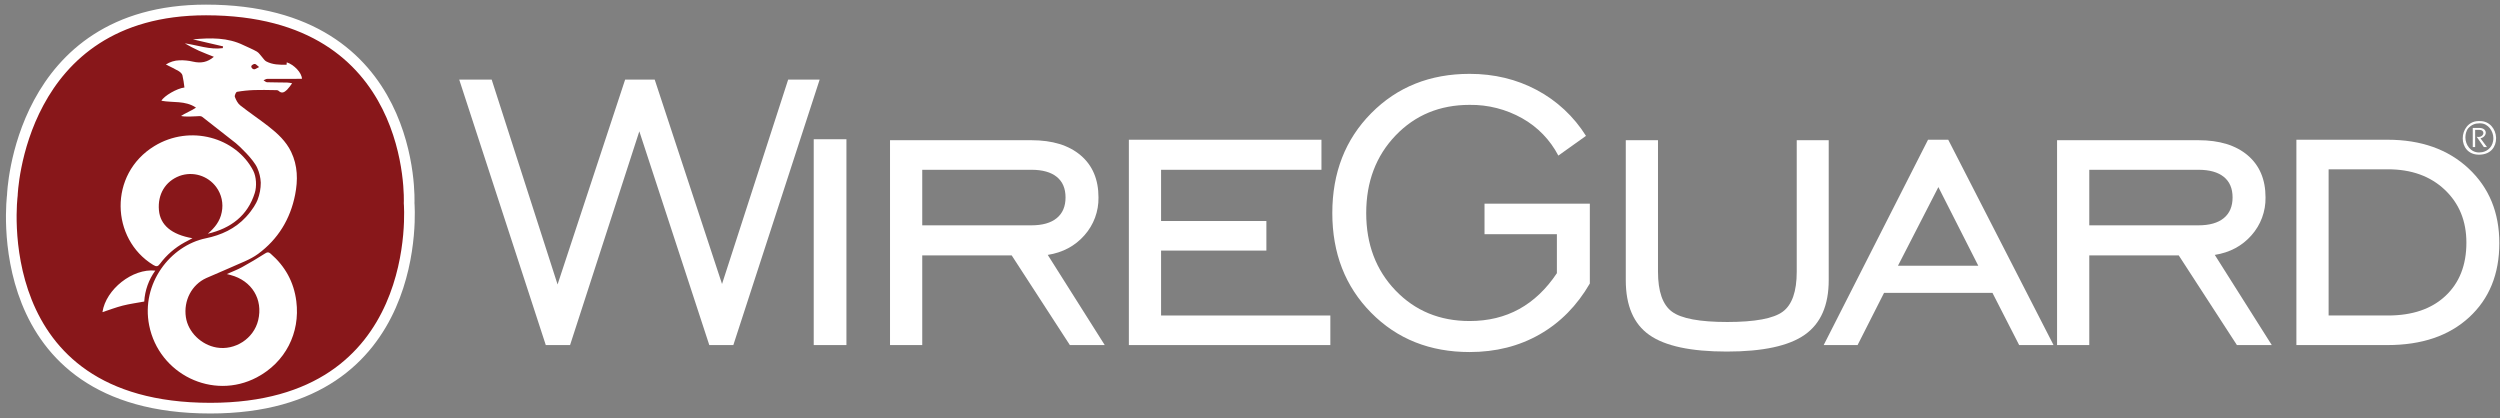
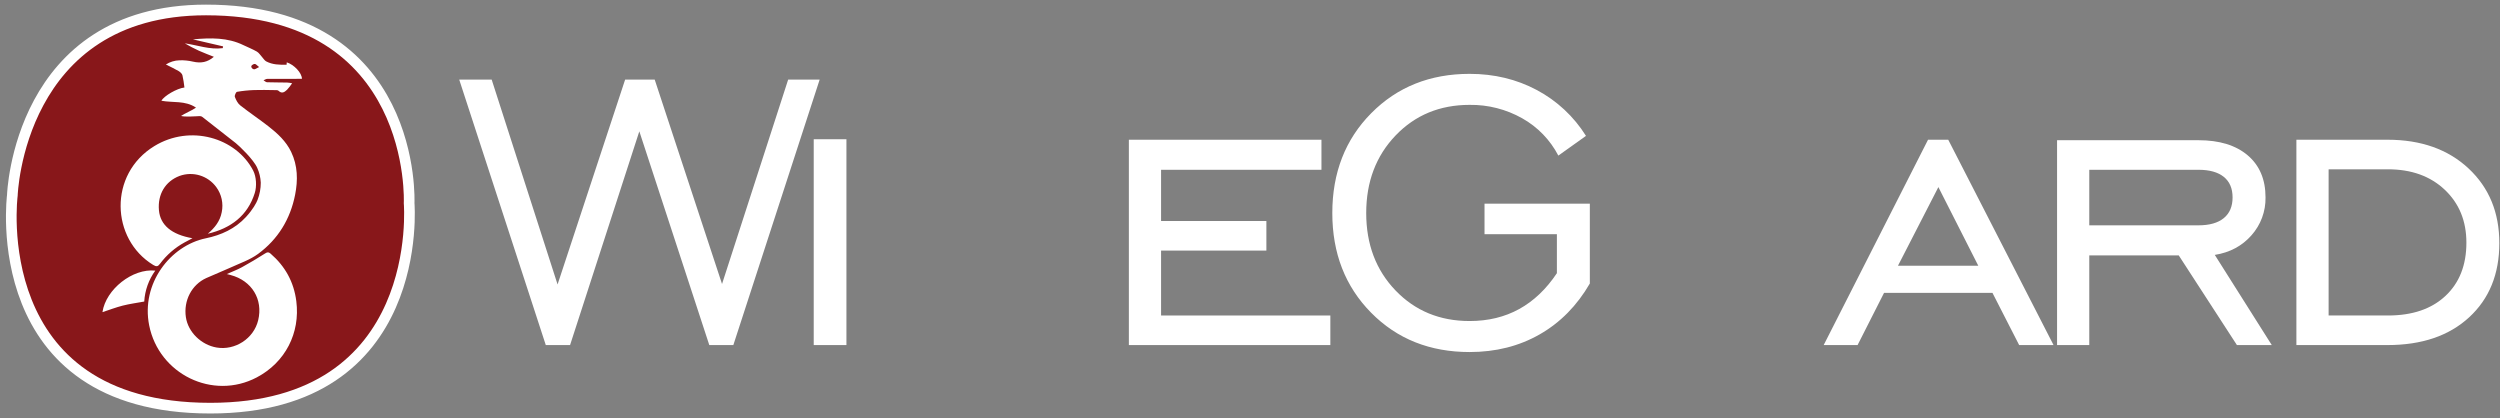
<svg xmlns="http://www.w3.org/2000/svg" width="251px" height="42px" viewBox="0 0 251 42" version="1.1">
  <rect x="0" y="0" width="251" height="42" fill="#808080" stroke="none" />
  <title>wireguard (1)</title>
  <desc>Created with Sketch.</desc>
  <g id="Page-1" stroke="none" stroke-width="1" fill="none" fill-rule="evenodd">
    <g id="wireguard-(1)" transform="translate(1, 1)" fill-rule="nonzero">
      <polygon id="Path" fill="#FFFFFF" points="53.797 33.645 45.106 6.994 48.365 6.994 54.98 27.561 61.763 6.994 64.733 6.994 71.492 27.513 78.131 6.994 81.293 6.994 72.627 33.645 70.213 33.645 63.188 12.184 56.235 33.645 53.797 33.645" />
      <polygon id="Path" fill="#FFFFFF" points="80.698 33.645 80.698 12.98 83.982 12.98 83.982 33.645 80.698 33.645" />
-       <path d="M91.593,24.64 L91.593,33.645 L88.358,33.645 L88.358,13.077 L102.553,13.077 C104.661,13.077 106.311,13.584 107.502,14.598 C108.693,15.612 109.288,17.02 109.288,18.823 C109.312,20.223 108.808,21.58 107.876,22.625 C106.934,23.695 105.707,24.351 104.194,24.592 L109.916,33.645 L106.415,33.645 L100.573,24.64 L91.593,24.64 L91.593,24.64 Z M91.593,21.623 L102.552,21.623 C103.663,21.623 104.512,21.381 105.099,20.898 C105.687,20.416 105.98,19.724 105.98,18.822 C105.98,17.921 105.687,17.233 105.099,16.758 C104.512,16.284 103.663,16.046 102.552,16.046 L91.593,16.046 L91.593,21.623 L91.593,21.623 Z" id="Shape" fill="#FFFFFF" />
      <polygon id="Path" fill="#FFFFFF" points="112.338 33.645 112.338 13.029 131.674 13.029 131.674 16.047 115.572 16.047 115.572 21.189 126.145 21.189 126.145 24.158 115.572 24.158 115.572 30.676 132.567 30.676 132.567 33.645 112.336 33.645" />
      <path d="M155.312,26.427 L155.312,22.516 L148.046,22.516 L148.046,19.451 L158.619,19.451 L158.619,27.465 C157.331,29.686 155.654,31.388 153.586,32.571 C151.518,33.754 149.172,34.345 146.549,34.345 C142.557,34.345 139.262,33.03 136.663,30.398 C134.064,27.767 132.764,24.432 132.764,20.392 C132.764,16.336 134.068,12.993 136.675,10.362 C139.283,7.73 142.574,6.415 146.549,6.415 C149.011,6.415 151.256,6.954 153.284,8.032 C155.31,9.108 157.016,10.698 158.233,12.643 L155.457,14.622 C154.639,13.049 153.381,11.749 151.836,10.88 C150.224,9.97 148.4,9.504 146.549,9.529 C143.555,9.529 141.077,10.555 139.113,12.606 C137.15,14.658 136.168,17.253 136.168,20.392 C136.168,23.53 137.15,26.121 139.113,28.165 C141.077,30.209 143.555,31.231 146.549,31.231 C148.416,31.231 150.077,30.829 151.534,30.024 C152.99,29.219 154.25,28.02 155.312,26.427 L155.312,26.427 Z" id="Path" fill="#FFFFFF" />
-       <path d="M162.228,13.077 L165.463,13.077 L165.463,26.282 C165.463,28.262 165.93,29.598 166.863,30.29 C167.796,30.982 169.647,31.328 172.416,31.328 C175.2,31.328 177.059,30.982 177.992,30.29 C178.925,29.598 179.392,28.262 179.392,26.282 L179.392,13.077 L182.603,13.077 L182.603,27.127 C182.603,29.654 181.802,31.481 180.201,32.607 C178.599,33.734 175.988,34.297 172.367,34.297 C168.762,34.297 166.171,33.742 164.594,32.631 C163.016,31.521 162.228,29.686 162.228,27.127 L162.228,13.077 L162.228,13.077 Z" id="Path" fill="#FFFFFF" />
      <path d="M182.098,33.645 L192.575,13.029 L194.603,13.029 L205.176,33.645 L201.724,33.645 L199.044,28.406 L188.157,28.406 L185.501,33.645 L182.098,33.645 L182.098,33.645 Z M189.557,25.678 L197.62,25.678 L193.613,17.784 L189.557,25.678 Z" id="Shape" fill="#FFFFFF" />
      <path d="M208.763,24.64 L208.763,33.645 L205.529,33.645 L205.529,13.077 L219.724,13.077 C221.832,13.077 223.482,13.584 224.673,14.598 C225.863,15.612 226.459,17.02 226.459,18.823 C226.483,20.223 225.979,21.58 225.047,22.625 C224.105,23.695 222.878,24.351 221.365,24.592 L227.087,33.645 L223.586,33.645 L217.744,24.64 L208.764,24.64 L208.763,24.64 Z M208.763,21.623 L219.723,21.623 C220.834,21.623 221.683,21.381 222.27,20.898 C222.857,20.416 223.151,19.724 223.151,18.822 C223.151,17.921 222.858,17.233 222.27,16.758 C221.682,16.284 220.834,16.046 219.723,16.046 L208.763,16.046 L208.763,21.623 L208.763,21.623 Z" id="Shape" fill="#FFFFFF" />
      <path d="M238.707,13.029 C242.071,13.029 244.783,13.991 246.843,15.914 C248.903,17.837 249.933,20.336 249.933,23.41 C249.933,26.516 248.923,28.998 246.903,30.857 C244.883,32.716 242.151,33.645 238.707,33.645 L229.558,33.645 L229.558,13.03 L238.707,13.03 L238.707,13.029 Z M238.756,15.998 L232.793,15.998 L232.793,30.676 L238.756,30.676 C241.202,30.676 243.125,30.02 244.525,28.709 C245.925,27.397 246.626,25.615 246.626,23.361 C246.626,21.189 245.901,19.418 244.453,18.05 C243.004,16.683 241.105,15.999 238.756,15.998 L238.756,15.998 Z" id="Shape" fill="#FFFFFF" />
      <path d="M40.077,19.398 C40.077,19.398 41.002,0 19.683,0 C0.829,0 0.24,18.607 0.24,18.607 C0.24,18.607 -2.533,39.979 20.117,39.979 C41.842,39.979 40.077,19.398 40.077,19.398 Z" id="Path" stroke="#FFFFFF" stroke-width="1.071" fill="#88171A" />
      <g id="Group-43" transform="translate(9.286, 2.857)">
        <path d="M5.209,10.811 C8.809,8.609 13.408,9.955 15.132,13.267 C15.458,13.895 15.5,14.861 15.293,15.52 C14.579,17.793 12.893,19.068 10.578,19.61 C11.26,19.026 11.804,18.363 11.976,17.448 C12.159,16.571 11.961,15.658 11.432,14.935 C10.589,13.777 9.081,13.317 7.736,13.808 C6.311,14.35 5.531,15.65 5.671,17.249 C5.802,18.734 6.929,19.696 9.037,20.061 C8.722,20.228 8.479,20.351 8.242,20.483 C7.276,21.012 6.436,21.743 5.778,22.626 C5.564,22.915 5.417,22.938 5.091,22.739 C0.853,20.147 0.58,13.643 5.209,10.811 L5.209,10.811 Z M2.037,26.826 C1.356,26.999 0.696,27.255 -1.31450406e-13,27.483 C0.34,25.186 3.03,23.071 5.305,23.312 C4.646,24.22 4.261,25.298 4.196,26.418 C3.44,26.557 2.728,26.651 2.037,26.826 L2.037,26.826 Z M16.524,4.401 C17.197,4.425 17.871,4.415 18.544,4.431 C18.712,4.442 18.879,4.465 19.044,4.501 C18.893,4.732 18.723,4.95 18.536,5.152 C18.295,5.377 18.023,5.596 17.676,5.255 C17.593,5.173 17.396,5.192 17.251,5.19 C16.581,5.181 15.911,5.16 15.242,5.185 C14.662,5.204 14.084,5.263 13.512,5.362 C13.405,5.381 13.245,5.737 13.294,5.869 C13.41,6.179 13.58,6.521 13.831,6.719 C14.759,7.452 15.747,8.11 16.679,8.837 C17.585,9.545 18.429,10.32 18.943,11.386 C19.613,12.776 19.632,14.234 19.343,15.698 C18.861,18.142 17.624,20.167 15.622,21.638 C14.815,22.23 13.815,22.567 12.891,22.993 C12.078,23.367 11.241,23.69 10.426,24.06 C8.957,24.728 8.132,26.323 8.375,27.981 C8.597,29.502 9.932,30.772 11.461,31.034 C13.295,31.348 15.188,30.156 15.636,28.292 C16.141,26.196 15.002,24.324 12.87,23.757 C12.776,23.732 12.682,23.708 12.486,23.658 C13.056,23.403 13.549,23.221 14.004,22.971 C14.797,22.534 15.576,22.072 16.34,21.584 C16.565,21.44 16.686,21.44 16.878,21.606 C18.344,22.874 19.219,24.451 19.464,26.384 C19.87,29.585 18.355,32.525 15.498,34.032 C11.077,36.363 5.667,33.709 4.691,28.808 C3.854,24.61 6.817,20.802 10.383,20.067 C11.917,19.751 13.319,19.112 14.409,17.931 C15.113,17.169 15.454,16.515 15.57,16.22 C15.786,15.667 15.897,15.078 15.896,14.485 C15.873,13.971 15.752,13.466 15.541,12.998 C15.168,12.149 13.742,10.799 13.389,10.515 L10.031,7.885 C9.913,7.788 9.779,7.795 9.49,7.815 C9.147,7.838 8.27,7.886 7.891,7.787 C8.198,7.556 9.032,7.218 9.391,6.947 C8.303,6.212 7.061,6.477 5.92,6.258 C6.184,5.766 7.489,5.012 8.231,4.928 C8.187,4.513 8.119,4.101 8.029,3.694 C7.983,3.528 7.797,3.366 7.634,3.27 C7.24,3.039 6.823,2.849 6.369,2.619 C6.775,2.357 7.245,2.211 7.728,2.198 C8.186,2.181 8.644,2.226 9.089,2.331 C9.898,2.516 10.544,2.395 11.187,1.846 C10.68,1.642 10.174,1.455 9.683,1.235 C9.199,1.014 8.728,0.768 8.27,0.496 C9.544,0.673 10.777,1.151 12.079,0.977 C12.09,0.917 12.101,0.858 12.112,0.799 C11.139,0.572 10.165,0.346 9.087,0.095 C10.89,-0.071 12.57,-0.098 14.16,0.677 C14.607,0.895 15.076,1.075 15.505,1.324 C15.714,1.446 15.855,1.685 16.026,1.871 C16.163,2.019 16.272,2.217 16.44,2.306 C17.075,2.644 17.775,2.657 18.488,2.64 C18.493,2.559 18.498,2.483 18.504,2.401 C19.221,2.625 20.028,3.453 20.027,4.057 C18.865,4.057 17.704,4.053 16.542,4.063 C16.418,4.065 16.295,4.155 16.171,4.204 C16.289,4.273 16.404,4.396 16.524,4.401 L16.524,4.401 Z" id="Shape" fill="#FFFFFF" />
        <path d="M15.024,2.681 C14.977,2.71 14.946,2.761 14.942,2.817 C14.937,2.873 14.959,2.928 15.002,2.965 C15.037,3.027 15.096,3.073 15.165,3.091 C15.235,3.11 15.308,3.1 15.37,3.063 C15.482,3.007 15.592,2.947 15.727,2.875 C15.618,2.782 15.531,2.706 15.441,2.632 C15.283,2.501 15.152,2.583 15.024,2.681 L15.024,2.681 Z" id="Path" fill="#88171A" />
      </g>
      <g id="Group" transform="translate(246.242, 11.137)" fill="#FFFFFF">
-         <path d="M1.759,0.019 L1.594,0.019 C0.586,0.03 0.016,0.904 0.016,1.752 C0.016,2.572 0.538,3.393 1.642,3.393 L1.716,3.393 C2.862,3.361 3.364,2.572 3.364,1.762 L3.364,1.666 C3.326,0.819 2.719,0.019 1.759,0.019 Z M1.023,0.707 L1.023,2.631 L1.263,2.631 L1.263,0.904 L1.716,0.904 C1.967,0.904 2.09,1.059 2.09,1.213 C2.09,1.4 1.908,1.613 1.583,1.613 C1.535,1.613 1.471,1.602 1.413,1.592 L2.138,2.631 L2.452,2.631 L1.796,1.746 C2.116,1.688 2.329,1.432 2.329,1.181 C2.329,0.947 2.127,0.707 1.679,0.707 L1.023,0.707 Z M0.565,0.744 C0.901,0.382 1.253,0.248 1.663,0.248 L1.834,0.248 C2.564,0.28 3.092,1.021 3.092,1.736 C3.092,1.837 3.081,1.954 3.06,2.05 C2.948,2.706 2.377,3.164 1.716,3.164 C1.7,3.164 1.668,3.17 1.652,3.17 C0.816,3.17 0.283,2.413 0.283,1.656 C0.283,1.592 0.293,1.506 0.299,1.437 C0.299,1.437 0.336,1.021 0.565,0.744 Z" id="Shape" />
-       </g>
+         </g>
    </g>
  </g>
</svg>